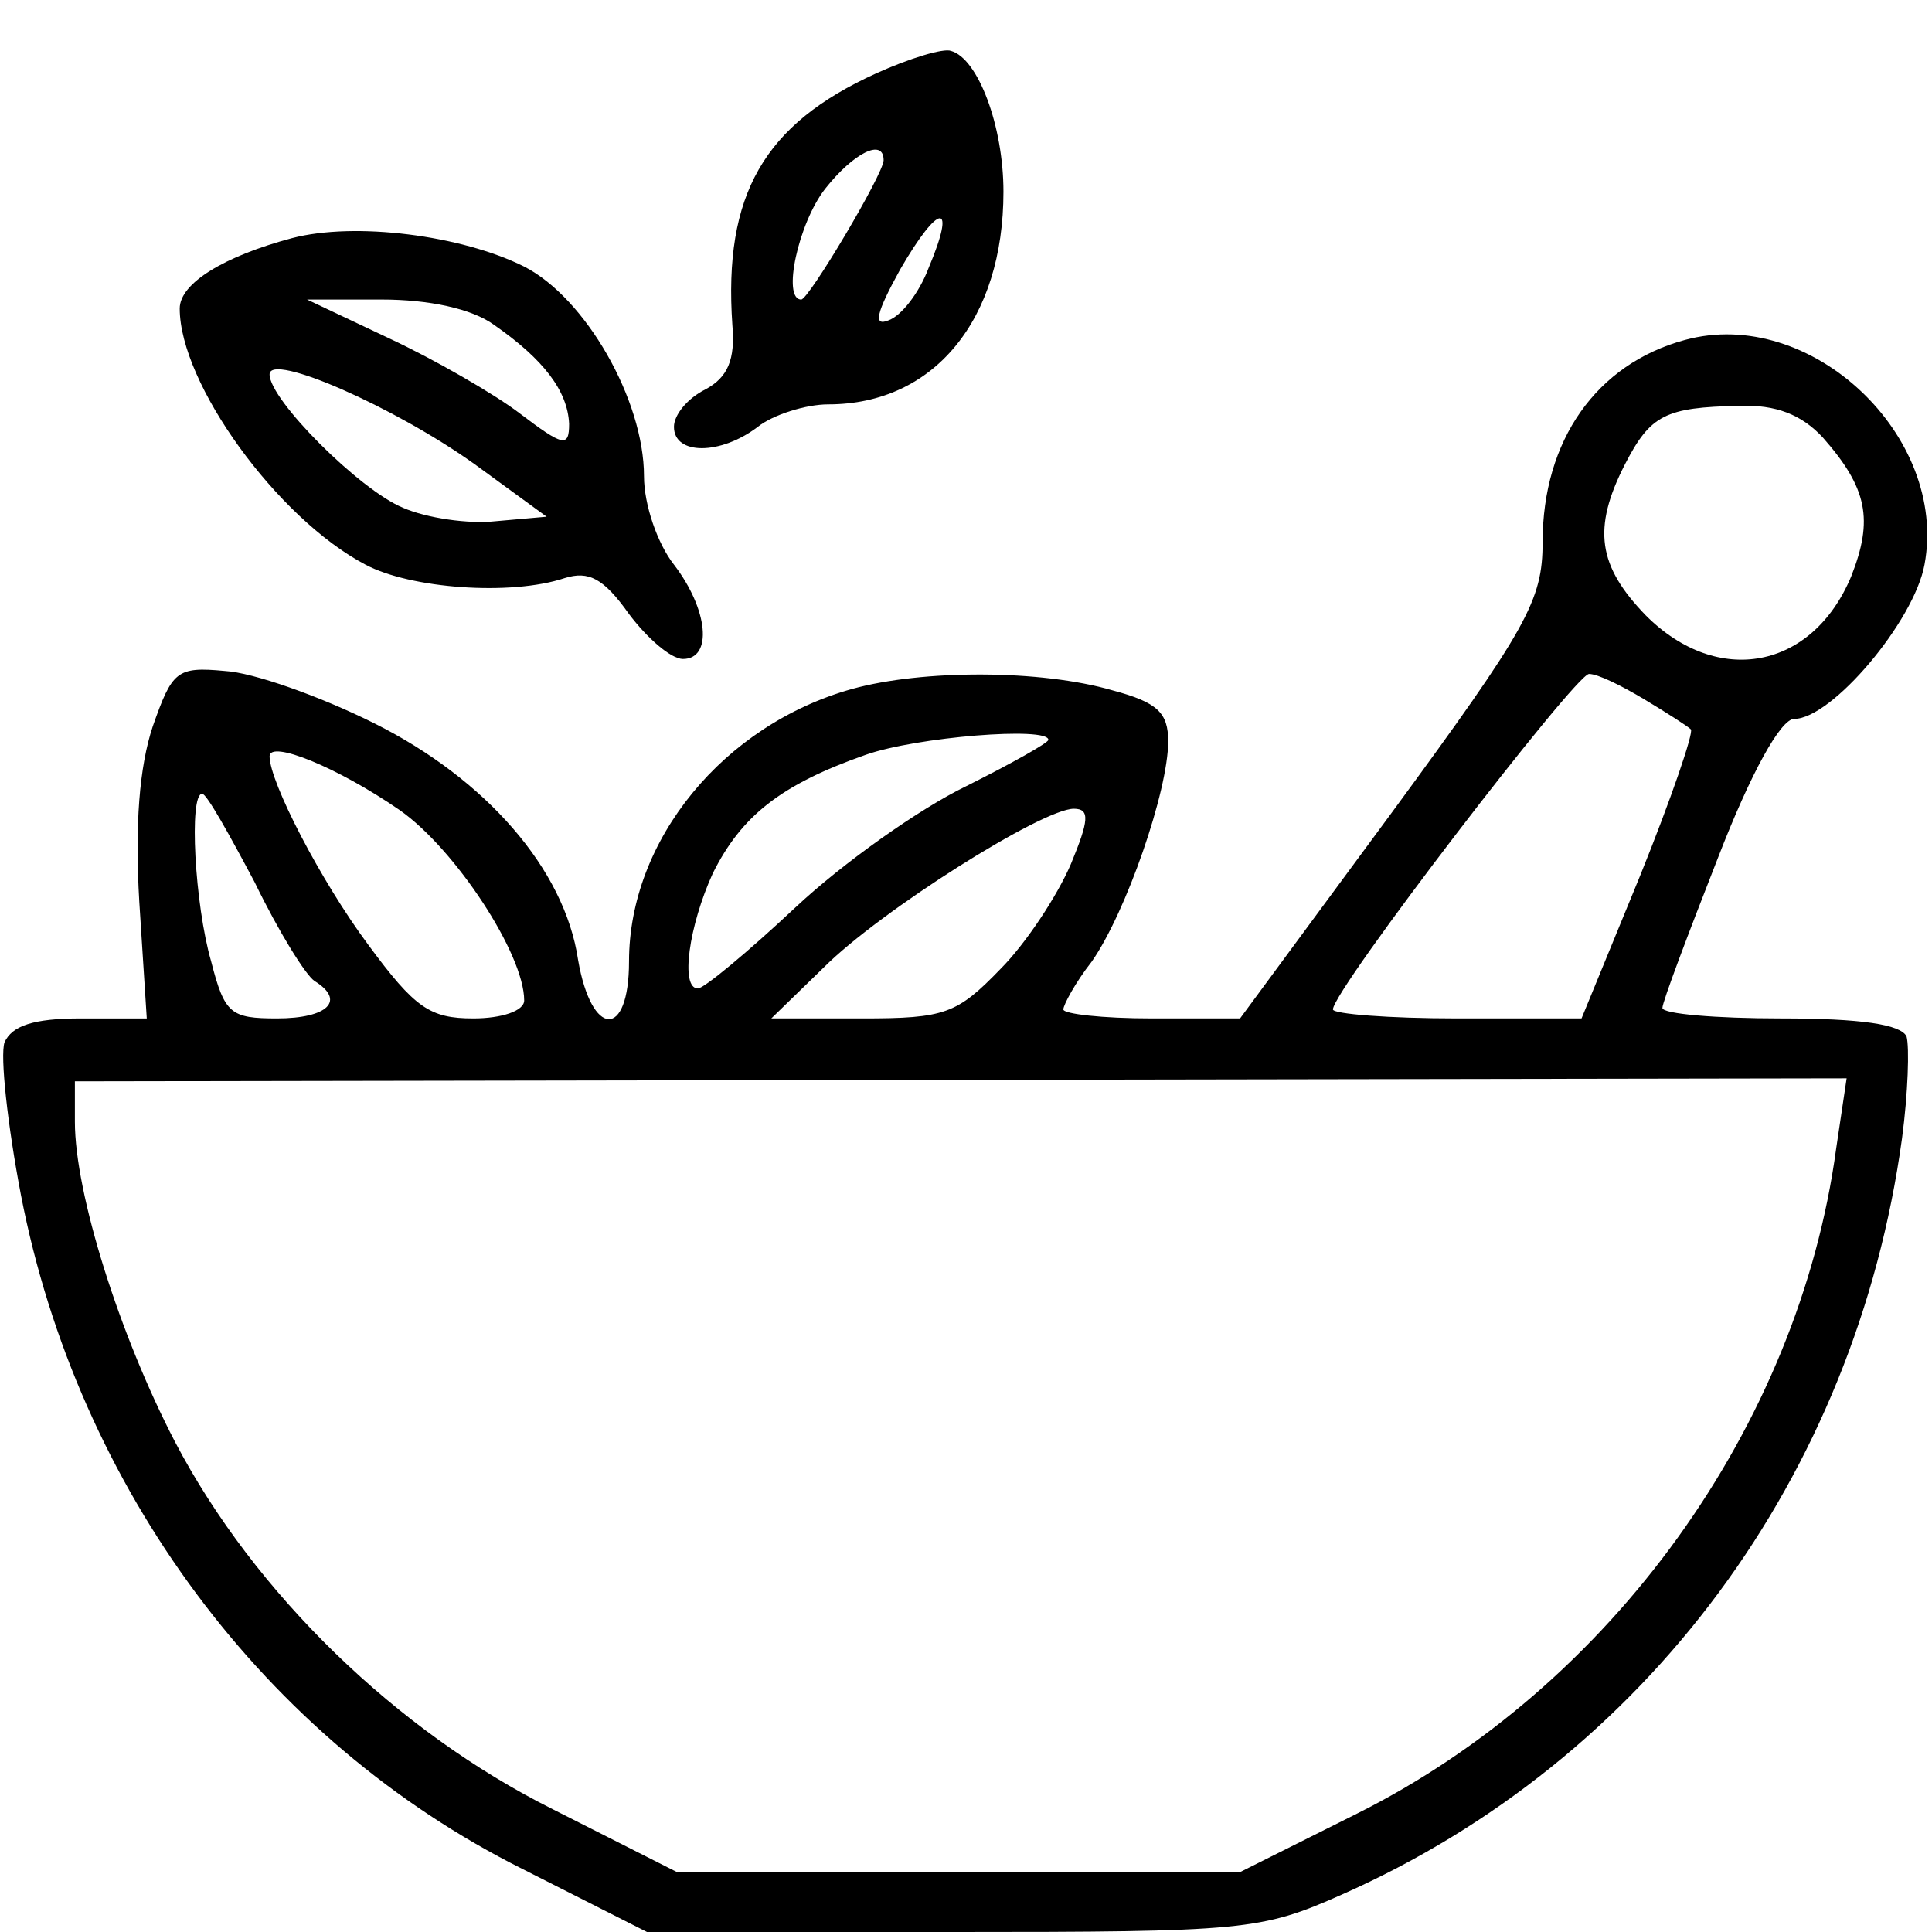
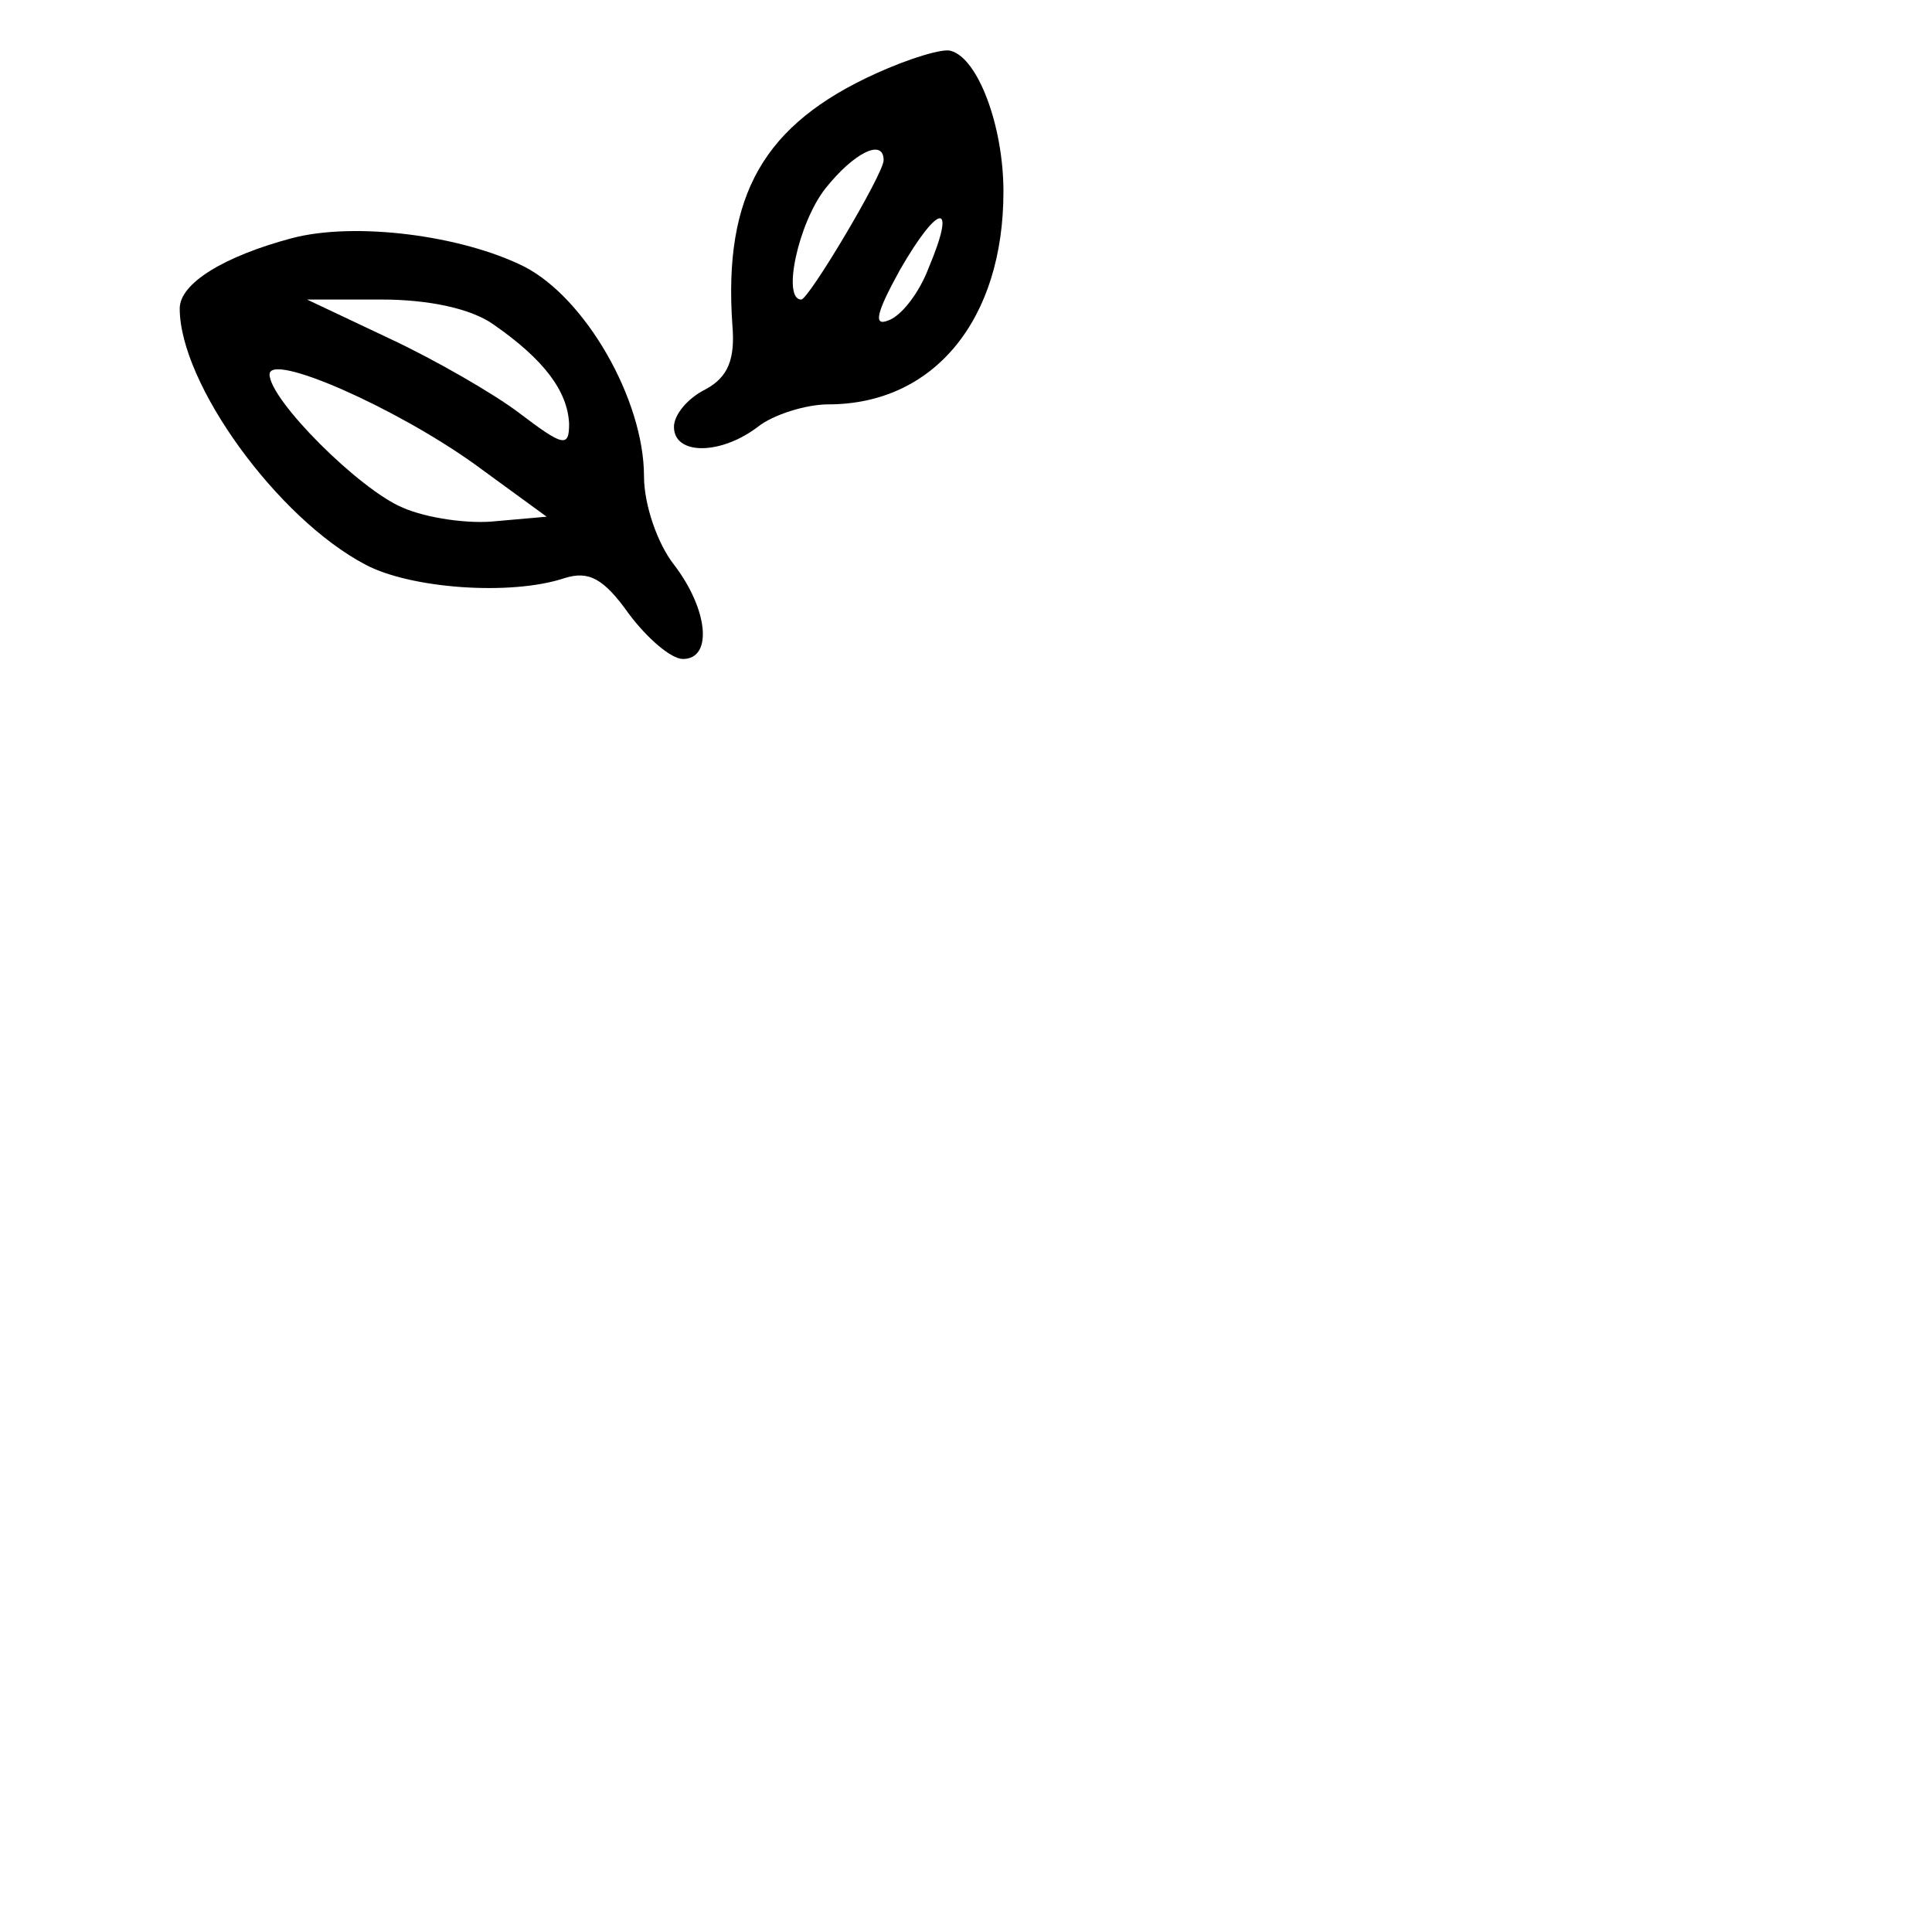
<svg xmlns="http://www.w3.org/2000/svg" version="1.0" width="129pt" height="129pt" viewBox="0 0 129 129" preserveAspectRatio="xMidYMid meet">
  <g transform="translate(0,129) scale(0.1,-0.1)" fill="#000000" stroke="none">
    <path d="M585 1241 c-75 -34 -102 -81 -96 -168 2 -23 -3 -35 -18 -43 -12 -6 -21 -17 -21 -25 0 -19 31 -19 56 0 10 8 32 15 47 15 71 0 117 57 117 142 0 44 -17 89 -35 94 -5 2 -28 -5 -50 -15z m5 -58 c0 -9 -50 -93 -55 -93 -13 0 -2 51 16 74 19 24 39 34 39 19z m30 -72 c-6 -16 -18 -32 -27 -35 -10 -4 -8 5 8 34 26 45 38 46 19 1z" />
    <path d="M195 1131 c-45 -12 -75 -30 -75 -47 0 -50 65 -140 124 -171 30 -16 97 -21 133 -9 16 5 26 0 43 -24 12 -16 28 -30 36 -30 20 0 17 33 -6 63 -11 14 -20 40 -20 59 0 51 -39 119 -80 140 -42 21 -113 30 -155 19z m135 -58 c33 -23 49 -44 50 -66 0 -16 -4 -15 -33 7 -17 13 -57 36 -87 50 l-55 26 50 0 c31 0 60 -6 75 -17z m-13 -93 l48 -35 -34 -3 c-18 -2 -46 2 -62 9 -29 12 -89 72 -89 89 0 15 84 -22 137 -60z" />
-     <path d="M1125 1063 c-59 -16 -95 -67 -95 -135 0 -39 -10 -57 -101 -181 l-101 -137 -59 0 c-33 0 -59 3 -59 6 0 3 8 18 19 32 23 33 51 114 51 147 0 19 -7 26 -37 34 -48 14 -127 14 -174 1 -86 -24 -149 -101 -149 -182 0 -52 -25 -51 -34 1 -9 61 -62 121 -136 158 -36 18 -81 34 -100 35 -32 3 -35 0 -48 -37 -9 -27 -12 -66 -9 -117 l5 -78 -44 0 c-32 0 -46 -5 -51 -16 -3 -9 2 -55 11 -102 38 -196 163 -364 335 -450 l83 -42 204 0 c195 0 206 1 260 25 203 90 343 279 374 505 4 30 5 61 3 68 -4 8 -30 12 -84 12 -43 0 -79 3 -79 7 0 4 17 49 37 100 22 57 42 93 51 93 25 0 80 65 87 103 16 86 -76 173 -160 150z m92 -65 c30 -34 34 -55 19 -93 -26 -62 -89 -74 -137 -26 -32 33 -36 58 -14 101 17 33 27 38 76 39 25 1 42 -6 56 -21z m-119 -175 c15 -9 29 -18 31 -20 2 -2 -13 -46 -34 -98 l-39 -95 -83 0 c-46 0 -83 3 -83 6 0 13 162 224 171 224 6 0 22 -8 37 -17z m-398 -27 c0 -2 -25 -16 -55 -31 -31 -15 -82 -51 -114 -81 -32 -30 -61 -54 -65 -54 -12 0 -6 42 10 77 19 38 45 59 102 79 34 12 122 19 122 10z m-433 -47 c37 -26 83 -96 83 -127 0 -7 -15 -12 -34 -12 -29 0 -39 7 -70 49 -32 43 -66 109 -66 126 0 11 45 -7 87 -36z m-97 -48 c16 -33 34 -62 40 -66 21 -13 9 -25 -25 -25 -31 0 -35 3 -44 38 -11 38 -15 112 -6 112 3 0 18 -27 35 -59z m545 12 c-9 -21 -30 -53 -47 -70 -29 -30 -37 -33 -92 -33 l-61 0 35 34 c38 38 146 106 167 106 11 0 10 -8 -2 -37z m511 -190 c-25 -185 -150 -359 -320 -444 l-78 -39 -188 0 -188 0 -83 42 c-104 52 -199 144 -252 245 -37 71 -67 166 -67 214 l0 27 591 1 592 1 -7 -47z" />
  </g>
</svg>